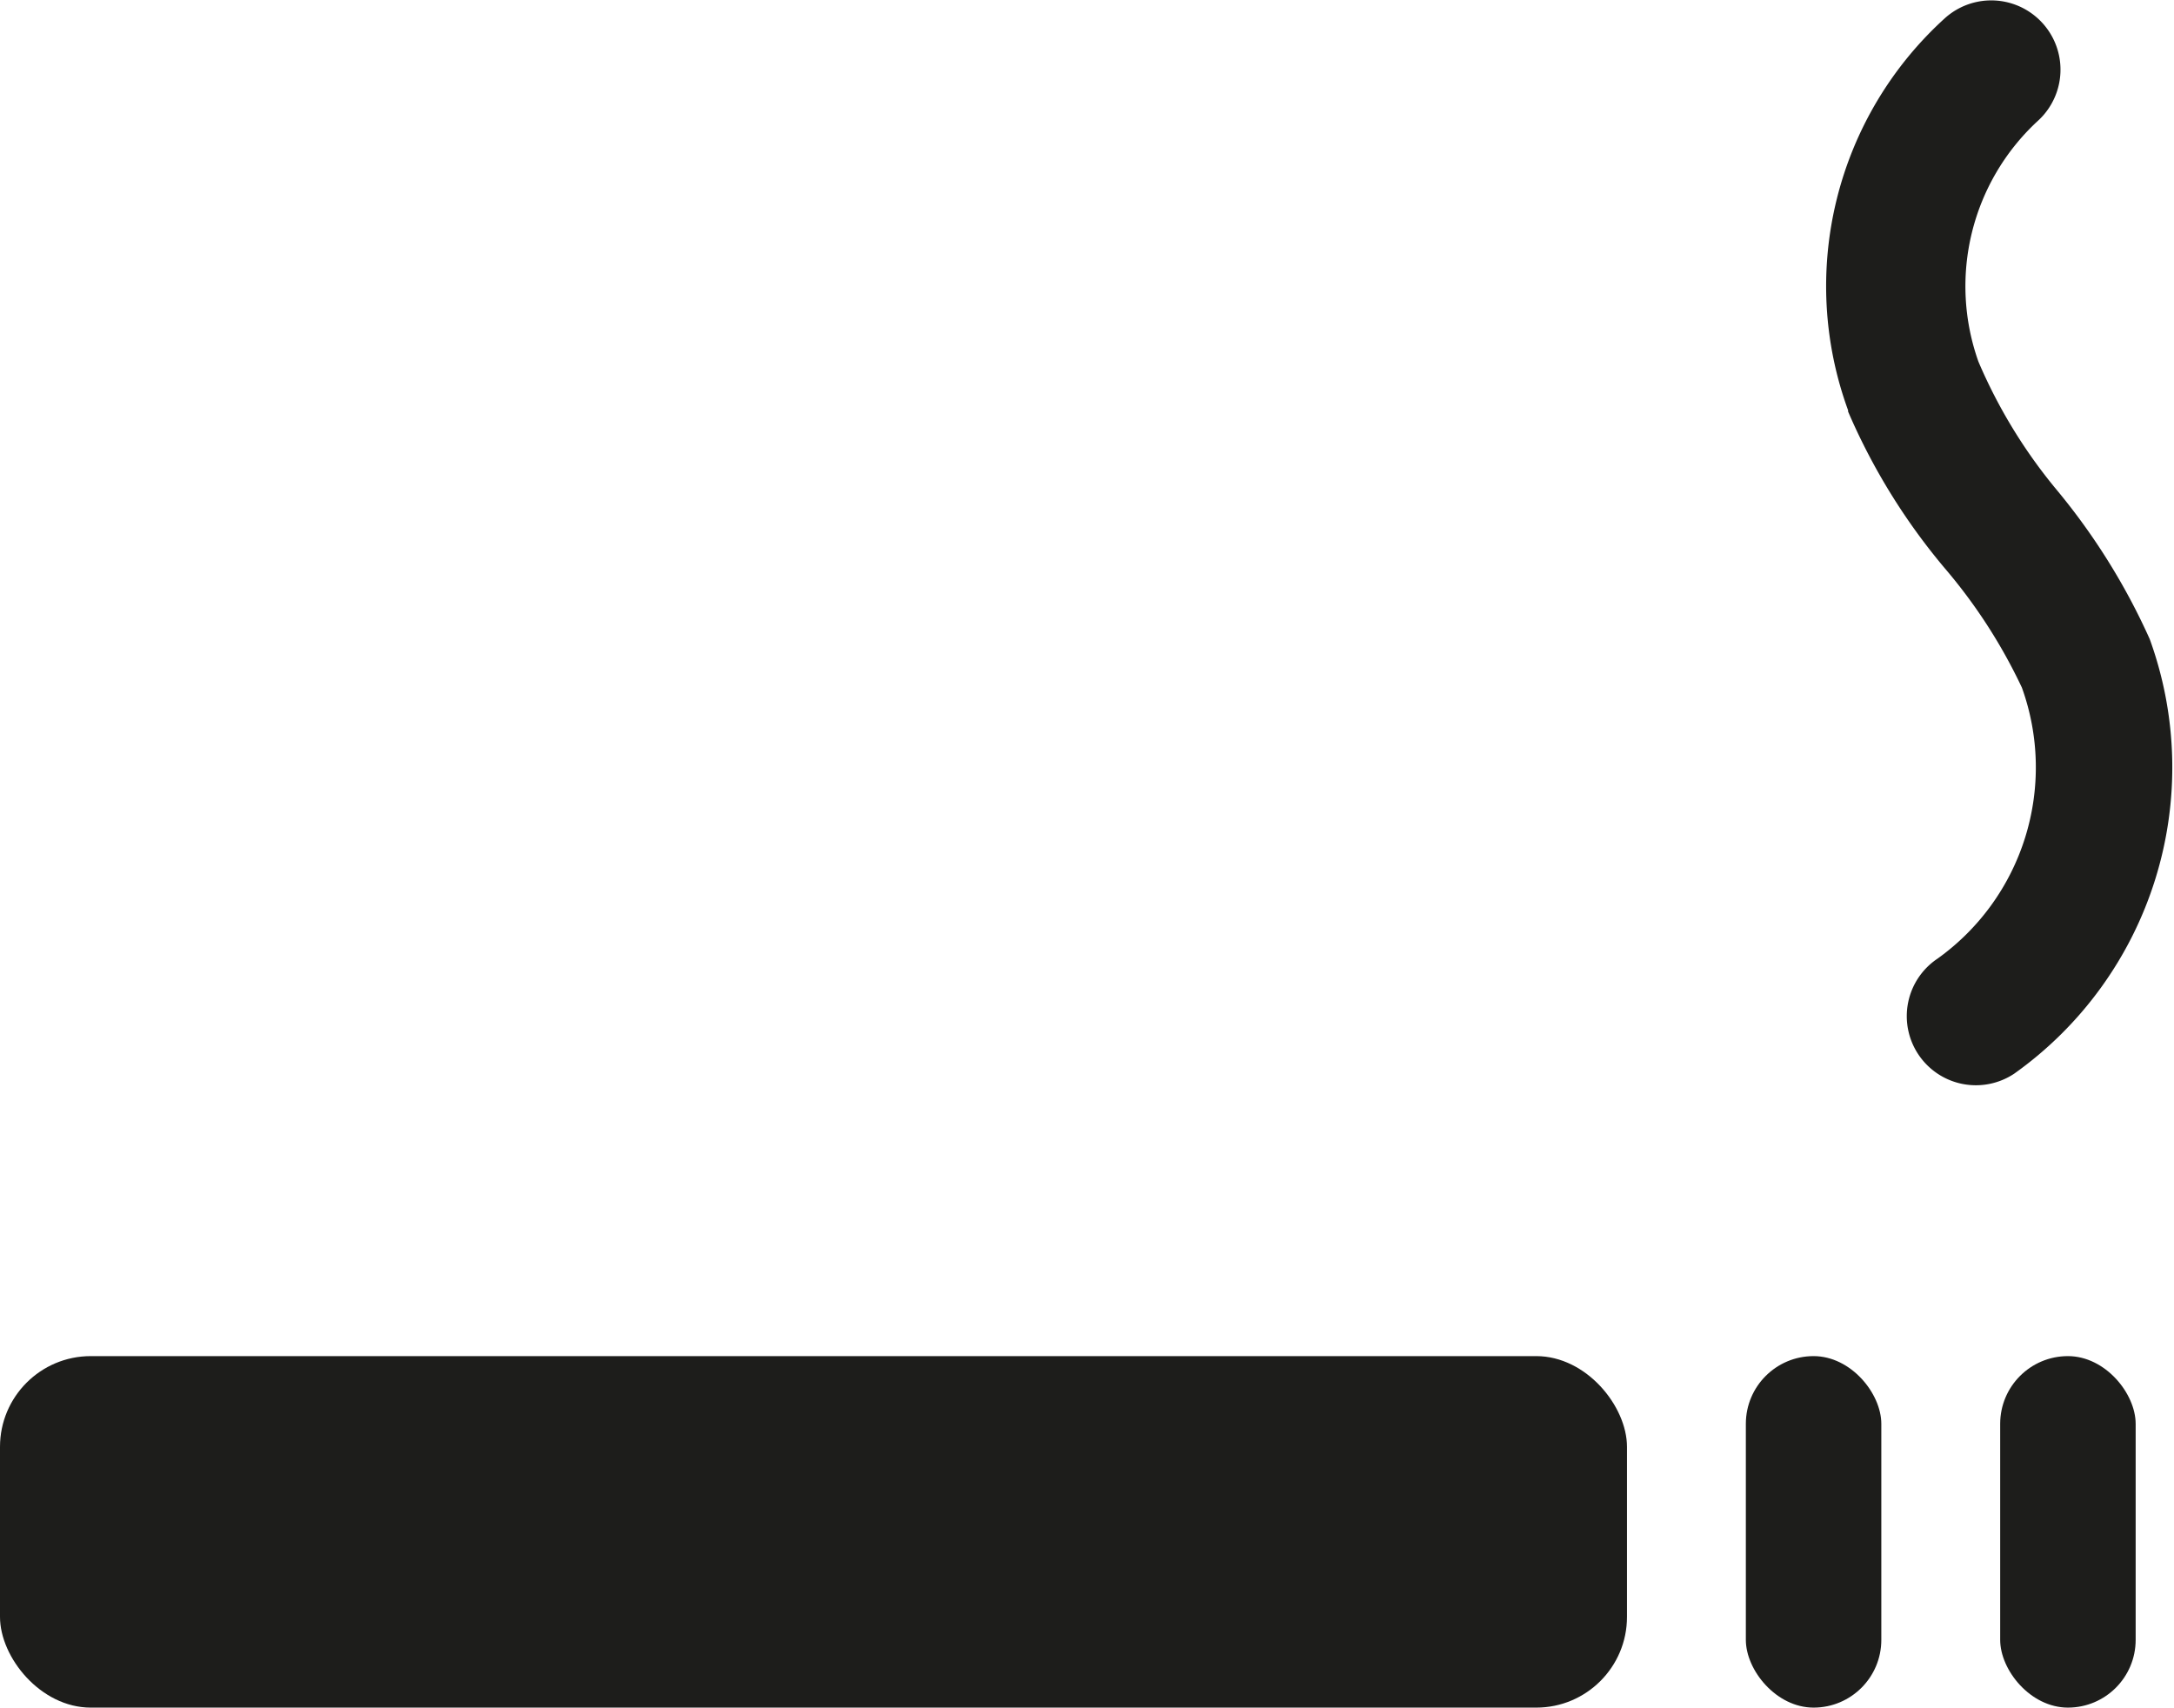
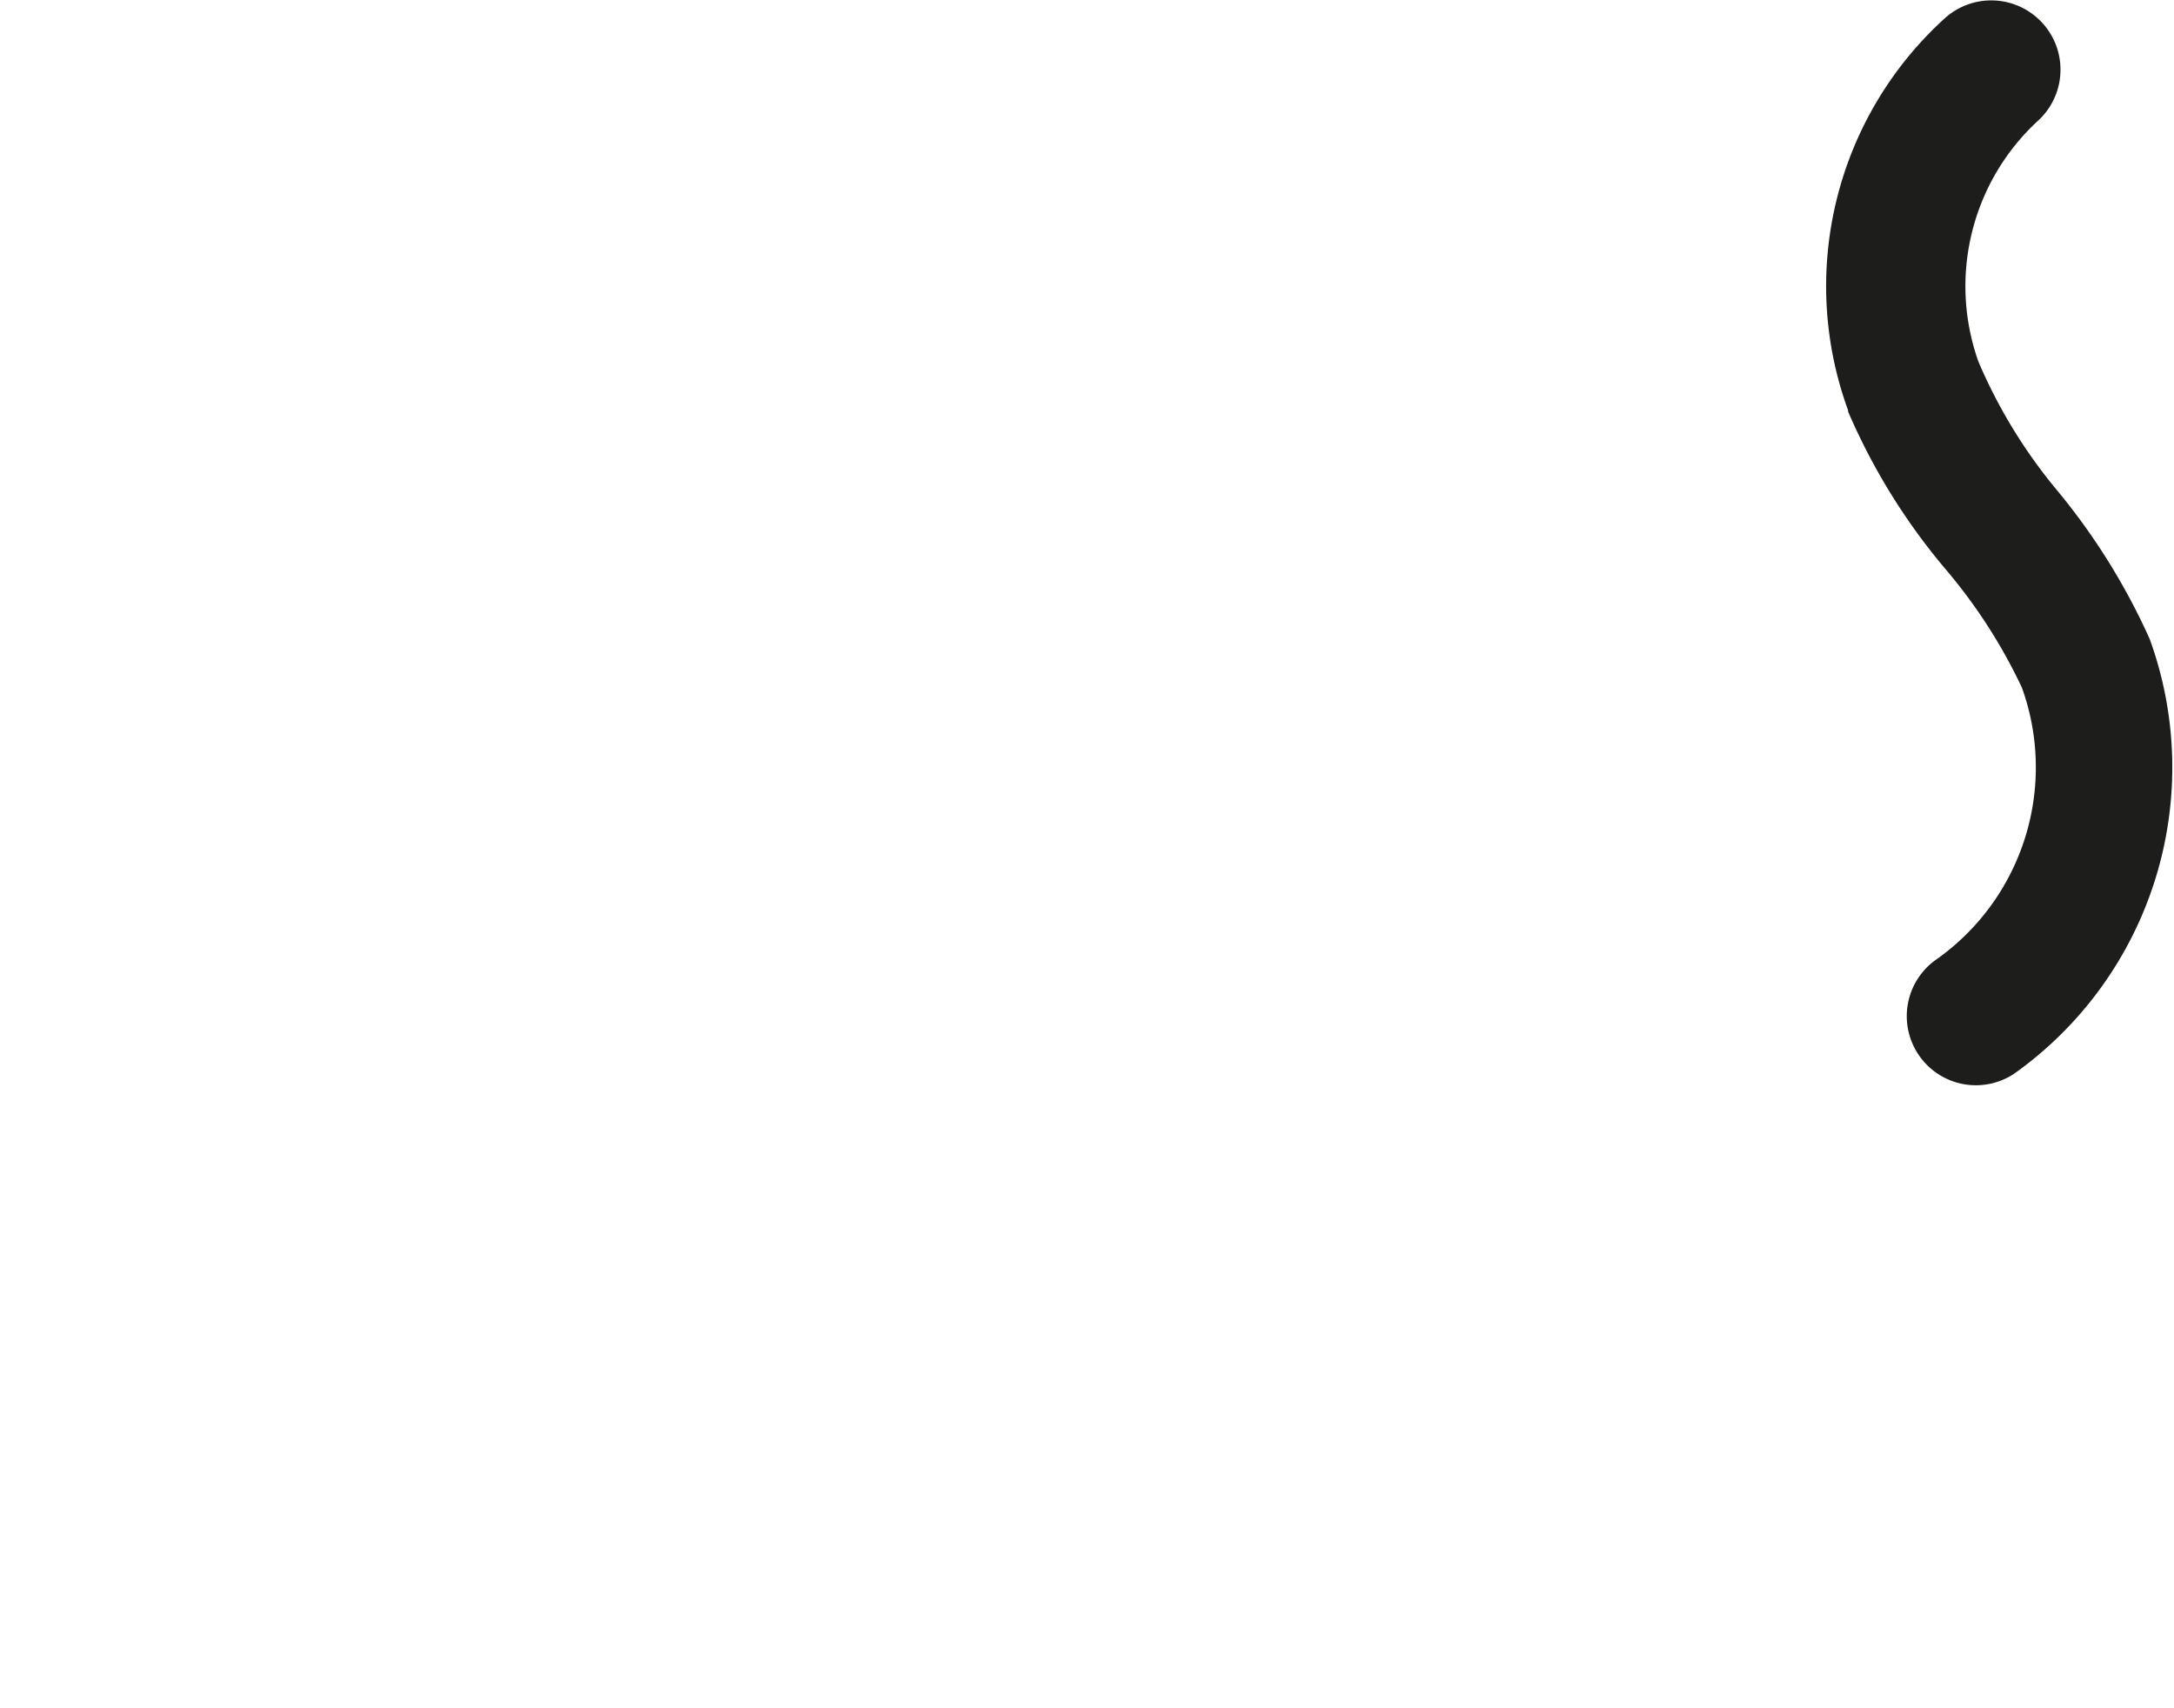
<svg xmlns="http://www.w3.org/2000/svg" viewBox="0 0 17.01 13.36">
  <defs>
    <style>.cls-1{fill:#1d1d1b;}</style>
  </defs>
  <title>rauchen</title>
  <g id="Ebene_2" data-name="Ebene 2">
    <g id="Ebene_1-2" data-name="Ebene 1">
-       <rect class="cls-1" y="10.61" width="12.73" height="2.75" rx="0.71" ry="0.71" />
-       <rect class="cls-1" x="15.65" y="10.61" width="1.06" height="2.75" rx="0.53" ry="0.53" />
-       <rect class="cls-1" x="13.66" y="10.61" width="1.06" height="2.75" rx="0.53" ry="0.53" />
      <path class="cls-1" d="M14.46,3.21A2.83,2.83,0,0,1,15.22.14a.54.54,0,0,1,.72.81,1.76,1.76,0,0,0-.46,1.88,4.06,4.06,0,0,0,.61,1A5.09,5.09,0,0,1,16.82,5,2.94,2.94,0,0,1,15.76,8.4a.54.54,0,0,1-.6-.9,1.84,1.84,0,0,0,.66-2.12,4.18,4.18,0,0,0-.6-.93,4.91,4.91,0,0,1-.76-1.23Zm0,0" />
    </g>
  </g>
</svg>